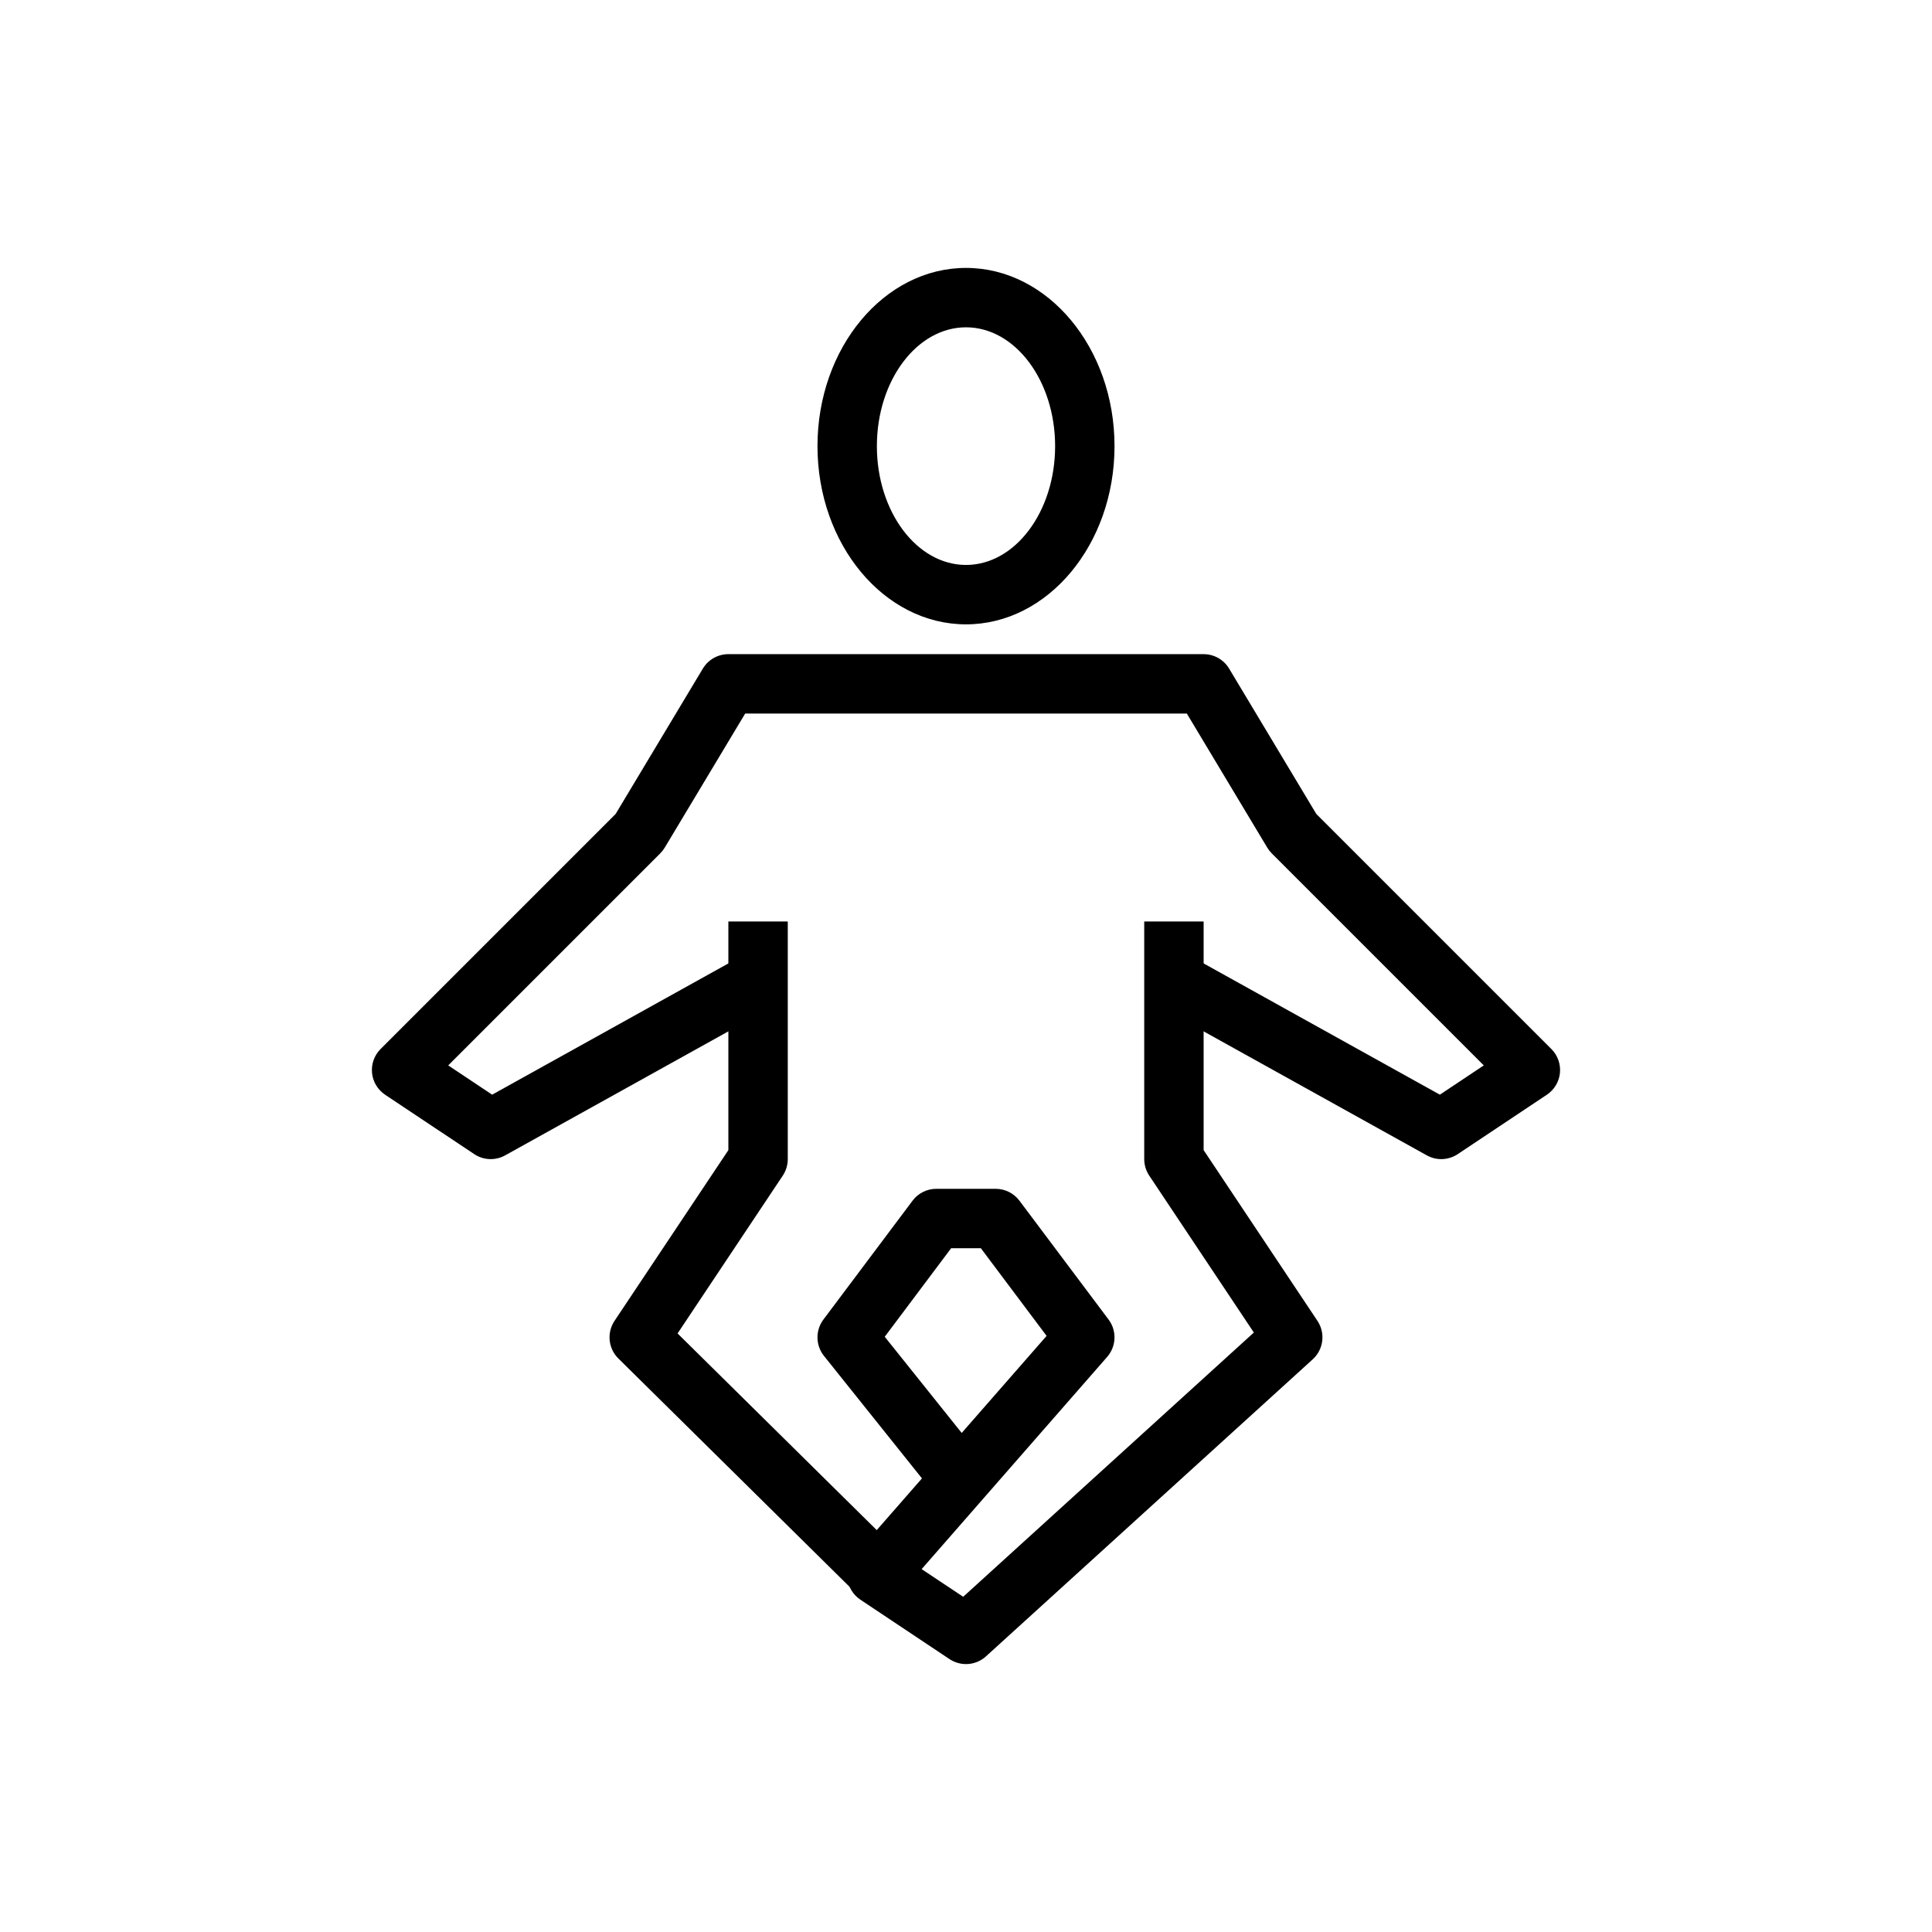
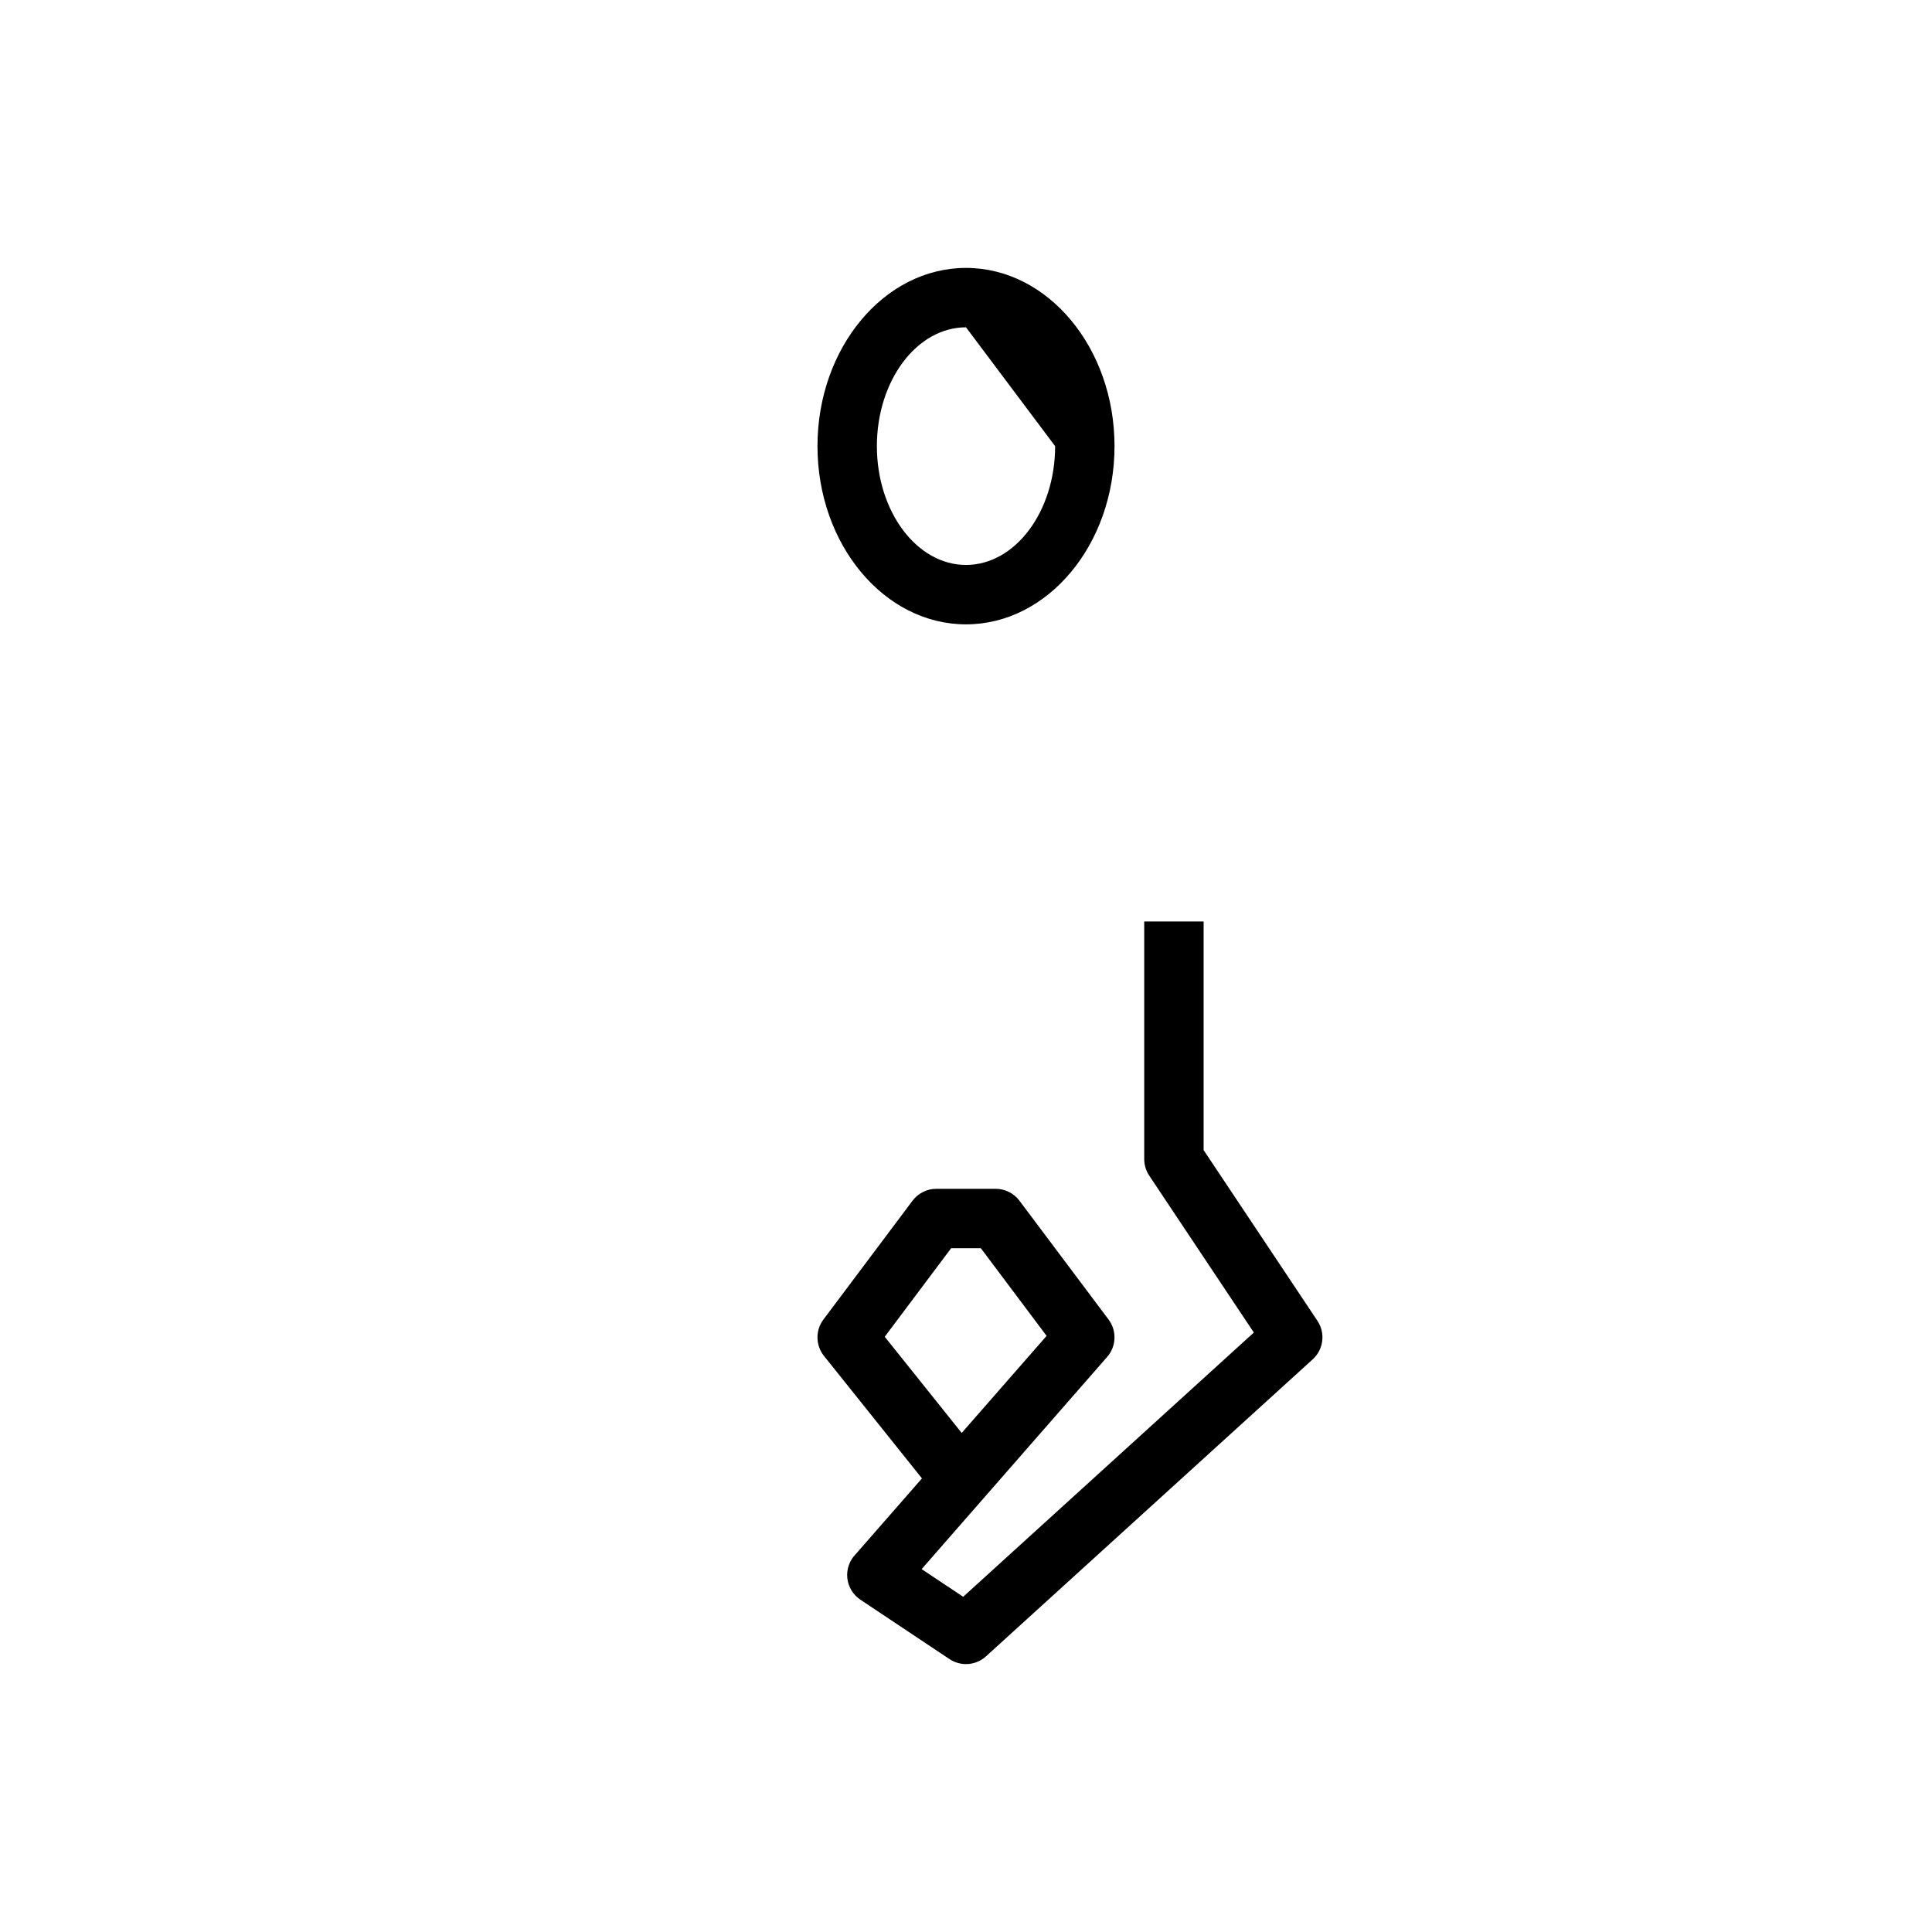
<svg xmlns="http://www.w3.org/2000/svg" fill="#000000" width="800px" height="800px" version="1.1" viewBox="144 144 512 512">
  <g>
-     <path d="m400 309.46c-21.703 0-39.359-21.188-39.359-47.23 0-26.047 17.66-47.23 39.359-47.23 21.703 0 39.359 21.188 39.359 47.23 0 26.047-17.66 47.23-39.359 47.23zm0-78.719c-13.023 0-23.617 14.121-23.617 31.488 0 17.367 10.594 31.488 23.617 31.488s23.617-14.121 23.617-31.488c-0.004-17.367-10.598-31.488-23.617-31.488z" />
-     <path d="m525.95 451.18c-1.316 0-2.629-0.332-3.82-0.992l-70.848-39.359 7.641-13.762 66.652 37.031 11.641-7.758-56.188-56.188c-0.453-0.453-0.852-0.961-1.184-1.516l-21.324-35.539h-117.04l-21.324 35.539c-0.332 0.555-0.73 1.062-1.184 1.516l-56.188 56.188 11.641 7.758 66.652-37.031 7.637 13.762-70.848 39.359c-2.574 1.43-5.742 1.301-8.188-0.332l-23.617-15.742c-1.961-1.309-3.238-3.43-3.469-5.773s0.602-4.676 2.269-6.344l62.293-62.293 23.117-38.531c1.422-2.363 3.981-3.816 6.75-3.816h125.95c2.766 0 5.328 1.453 6.75 3.82l23.117 38.531 62.293 62.293c1.668 1.668 2.5 3.996 2.269 6.344-0.23 2.344-1.508 4.465-3.469 5.773l-23.617 15.742c-1.316 0.871-2.848 1.32-4.371 1.32z" />
+     <path d="m400 309.46c-21.703 0-39.359-21.188-39.359-47.23 0-26.047 17.66-47.23 39.359-47.23 21.703 0 39.359 21.188 39.359 47.23 0 26.047-17.66 47.23-39.359 47.23zm0-78.719c-13.023 0-23.617 14.121-23.617 31.488 0 17.367 10.594 31.488 23.617 31.488s23.617-14.121 23.617-31.488z" />
    <path d="m400 585c-1.516 0-3.035-0.438-4.367-1.32l-23.617-15.742c-1.953-1.301-3.223-3.406-3.469-5.734-0.238-2.336 0.57-4.652 2.215-6.328l17.566-20.086-25.969-32.461c-2.238-2.805-2.297-6.773-0.145-9.641l23.617-31.488c1.48-1.984 3.82-3.152 6.293-3.152h15.742c2.477 0 4.812 1.168 6.297 3.152l23.617 31.488c2.231 2.977 2.074 7.102-0.367 9.902l-49.168 56.242 11.008 7.332 77.027-70.027-27.73-41.598c-0.859-1.289-1.32-2.812-1.32-4.363v-62.977h15.742v60.594l30.164 45.25c2.16 3.238 1.629 7.57-1.254 10.195l-86.594 78.719c-1.484 1.352-3.383 2.043-5.289 2.043zm-21.535-86.746 20.395 25.492 22.5-25.723-17.426-23.234h-7.871z" />
-     <path d="m371.24 566.59-63.367-62.578c-2.684-2.652-3.106-6.836-1.016-9.973l30.168-45.242v-60.594h15.742v62.977c0 1.555-0.461 3.074-1.32 4.367l-27.883 41.828 58.75 58.012z" />
  </g>
</svg>